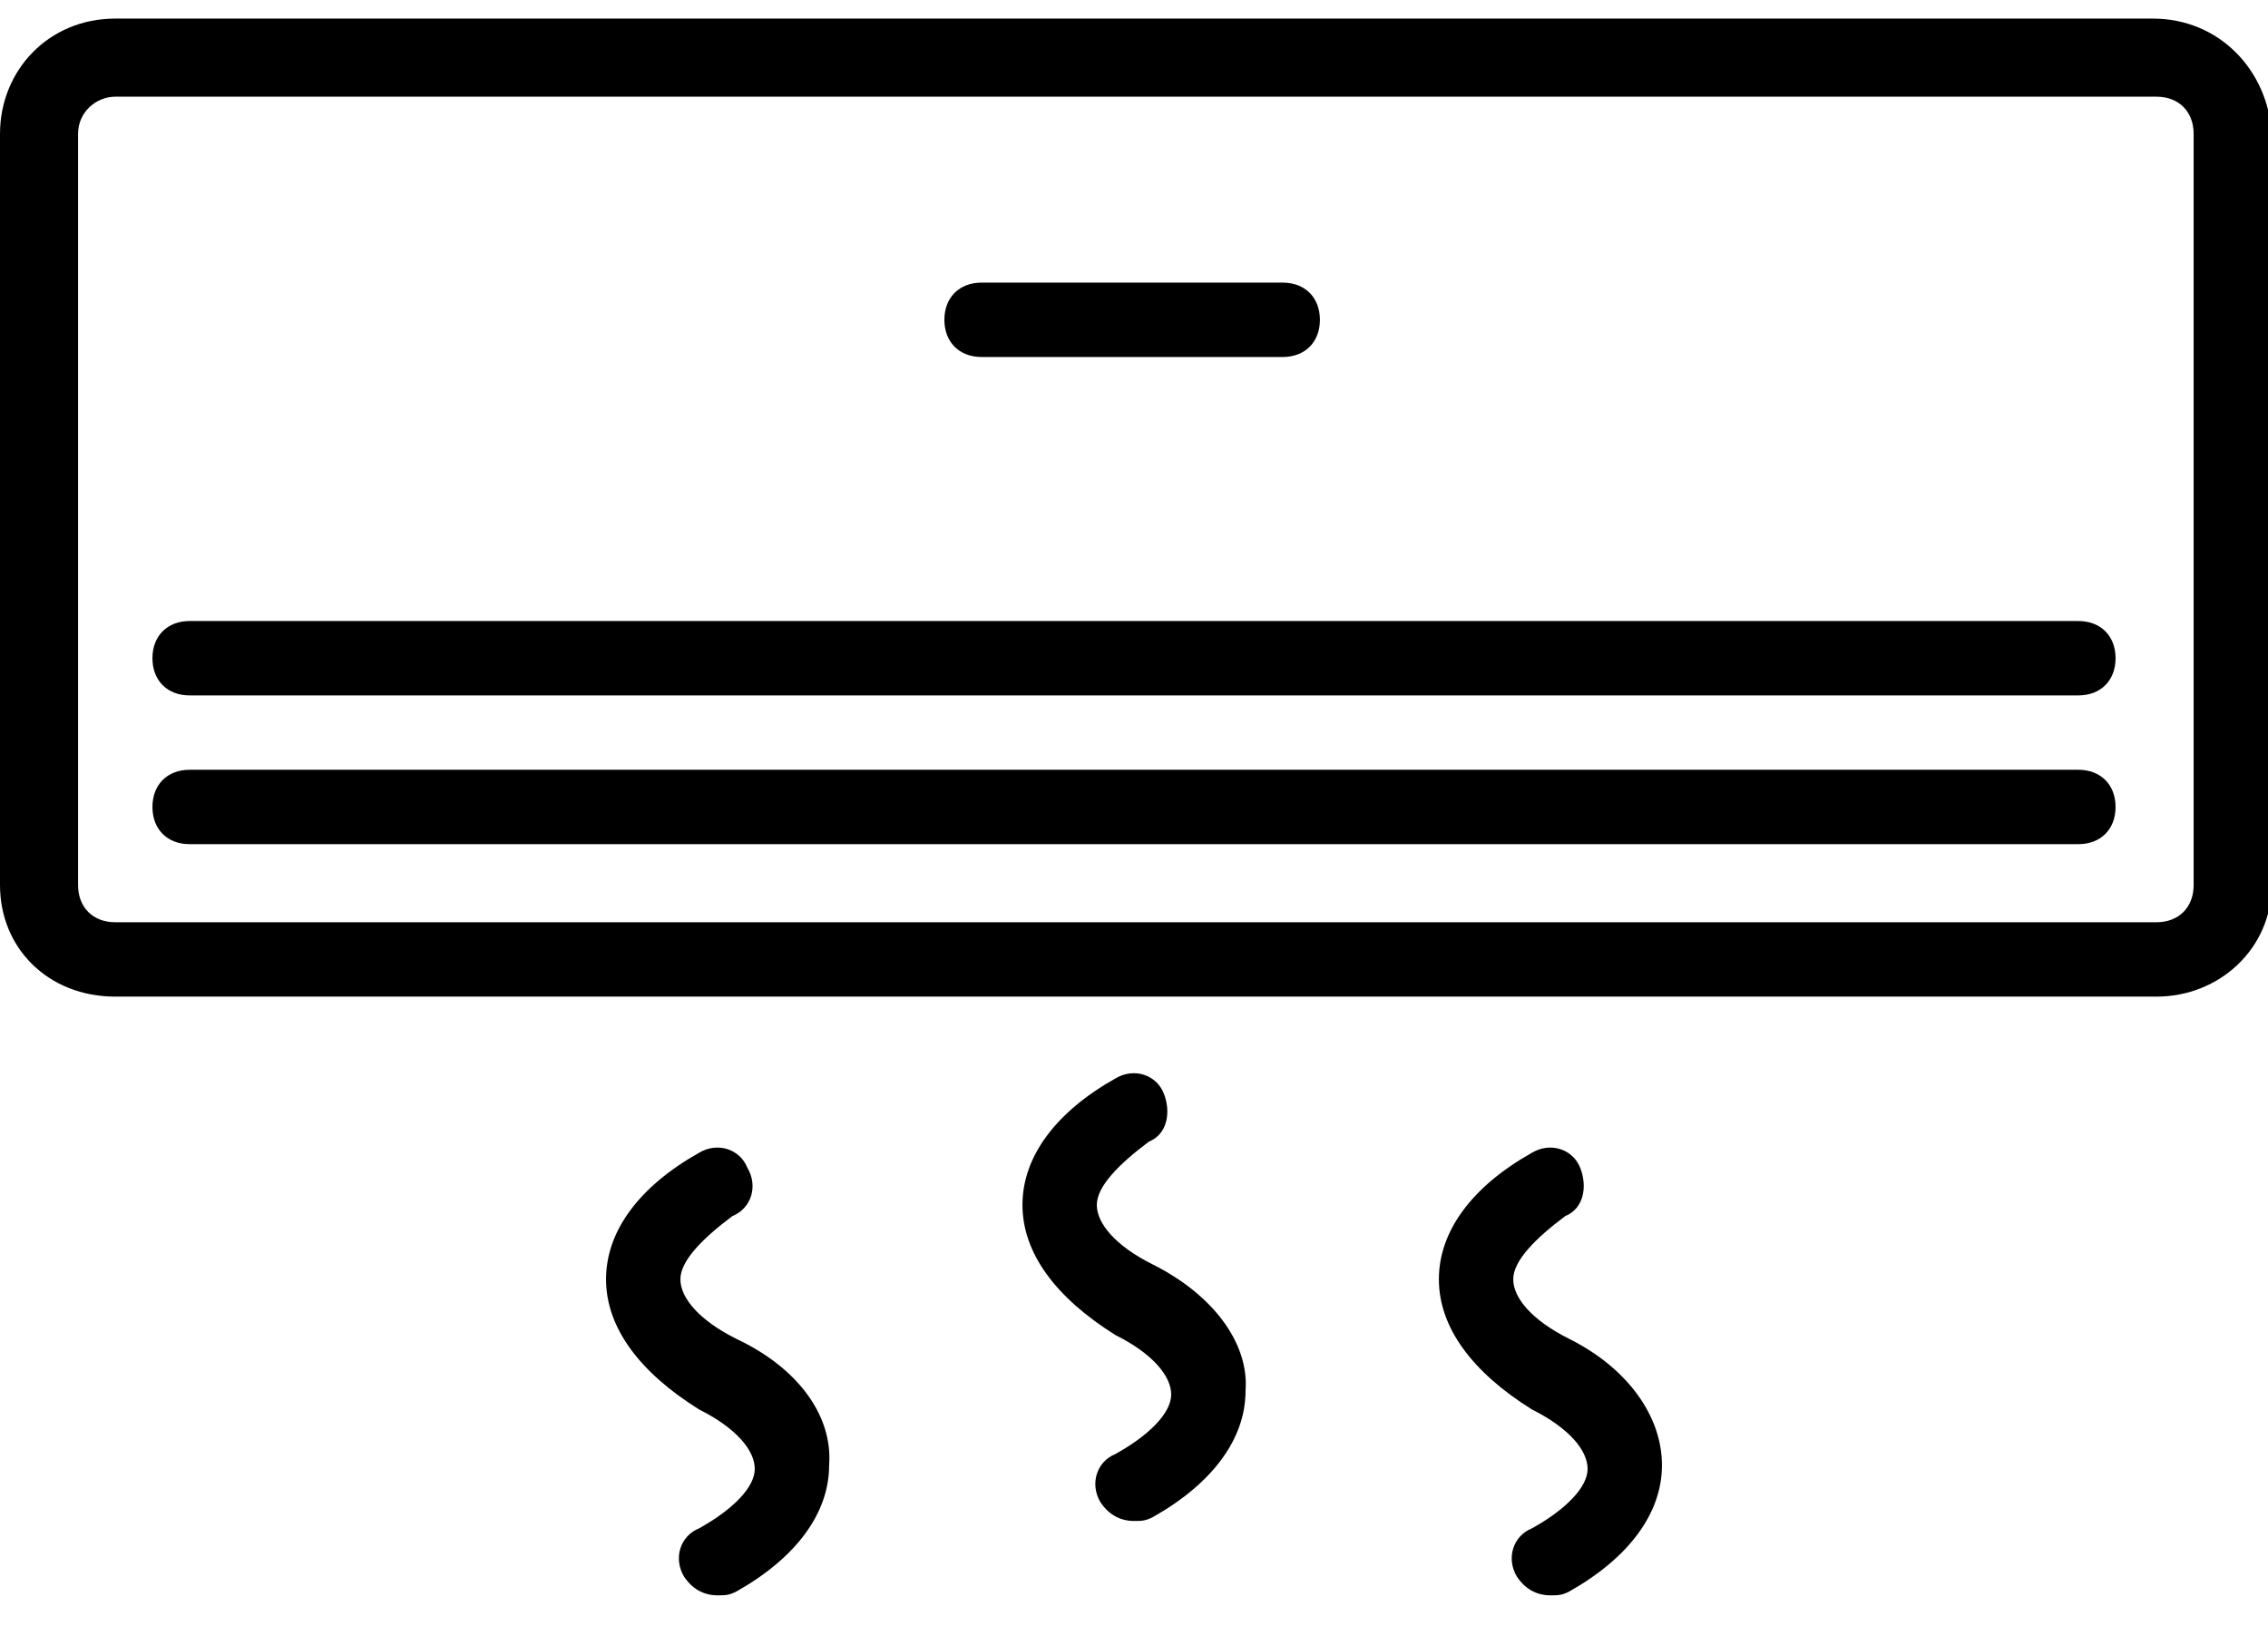
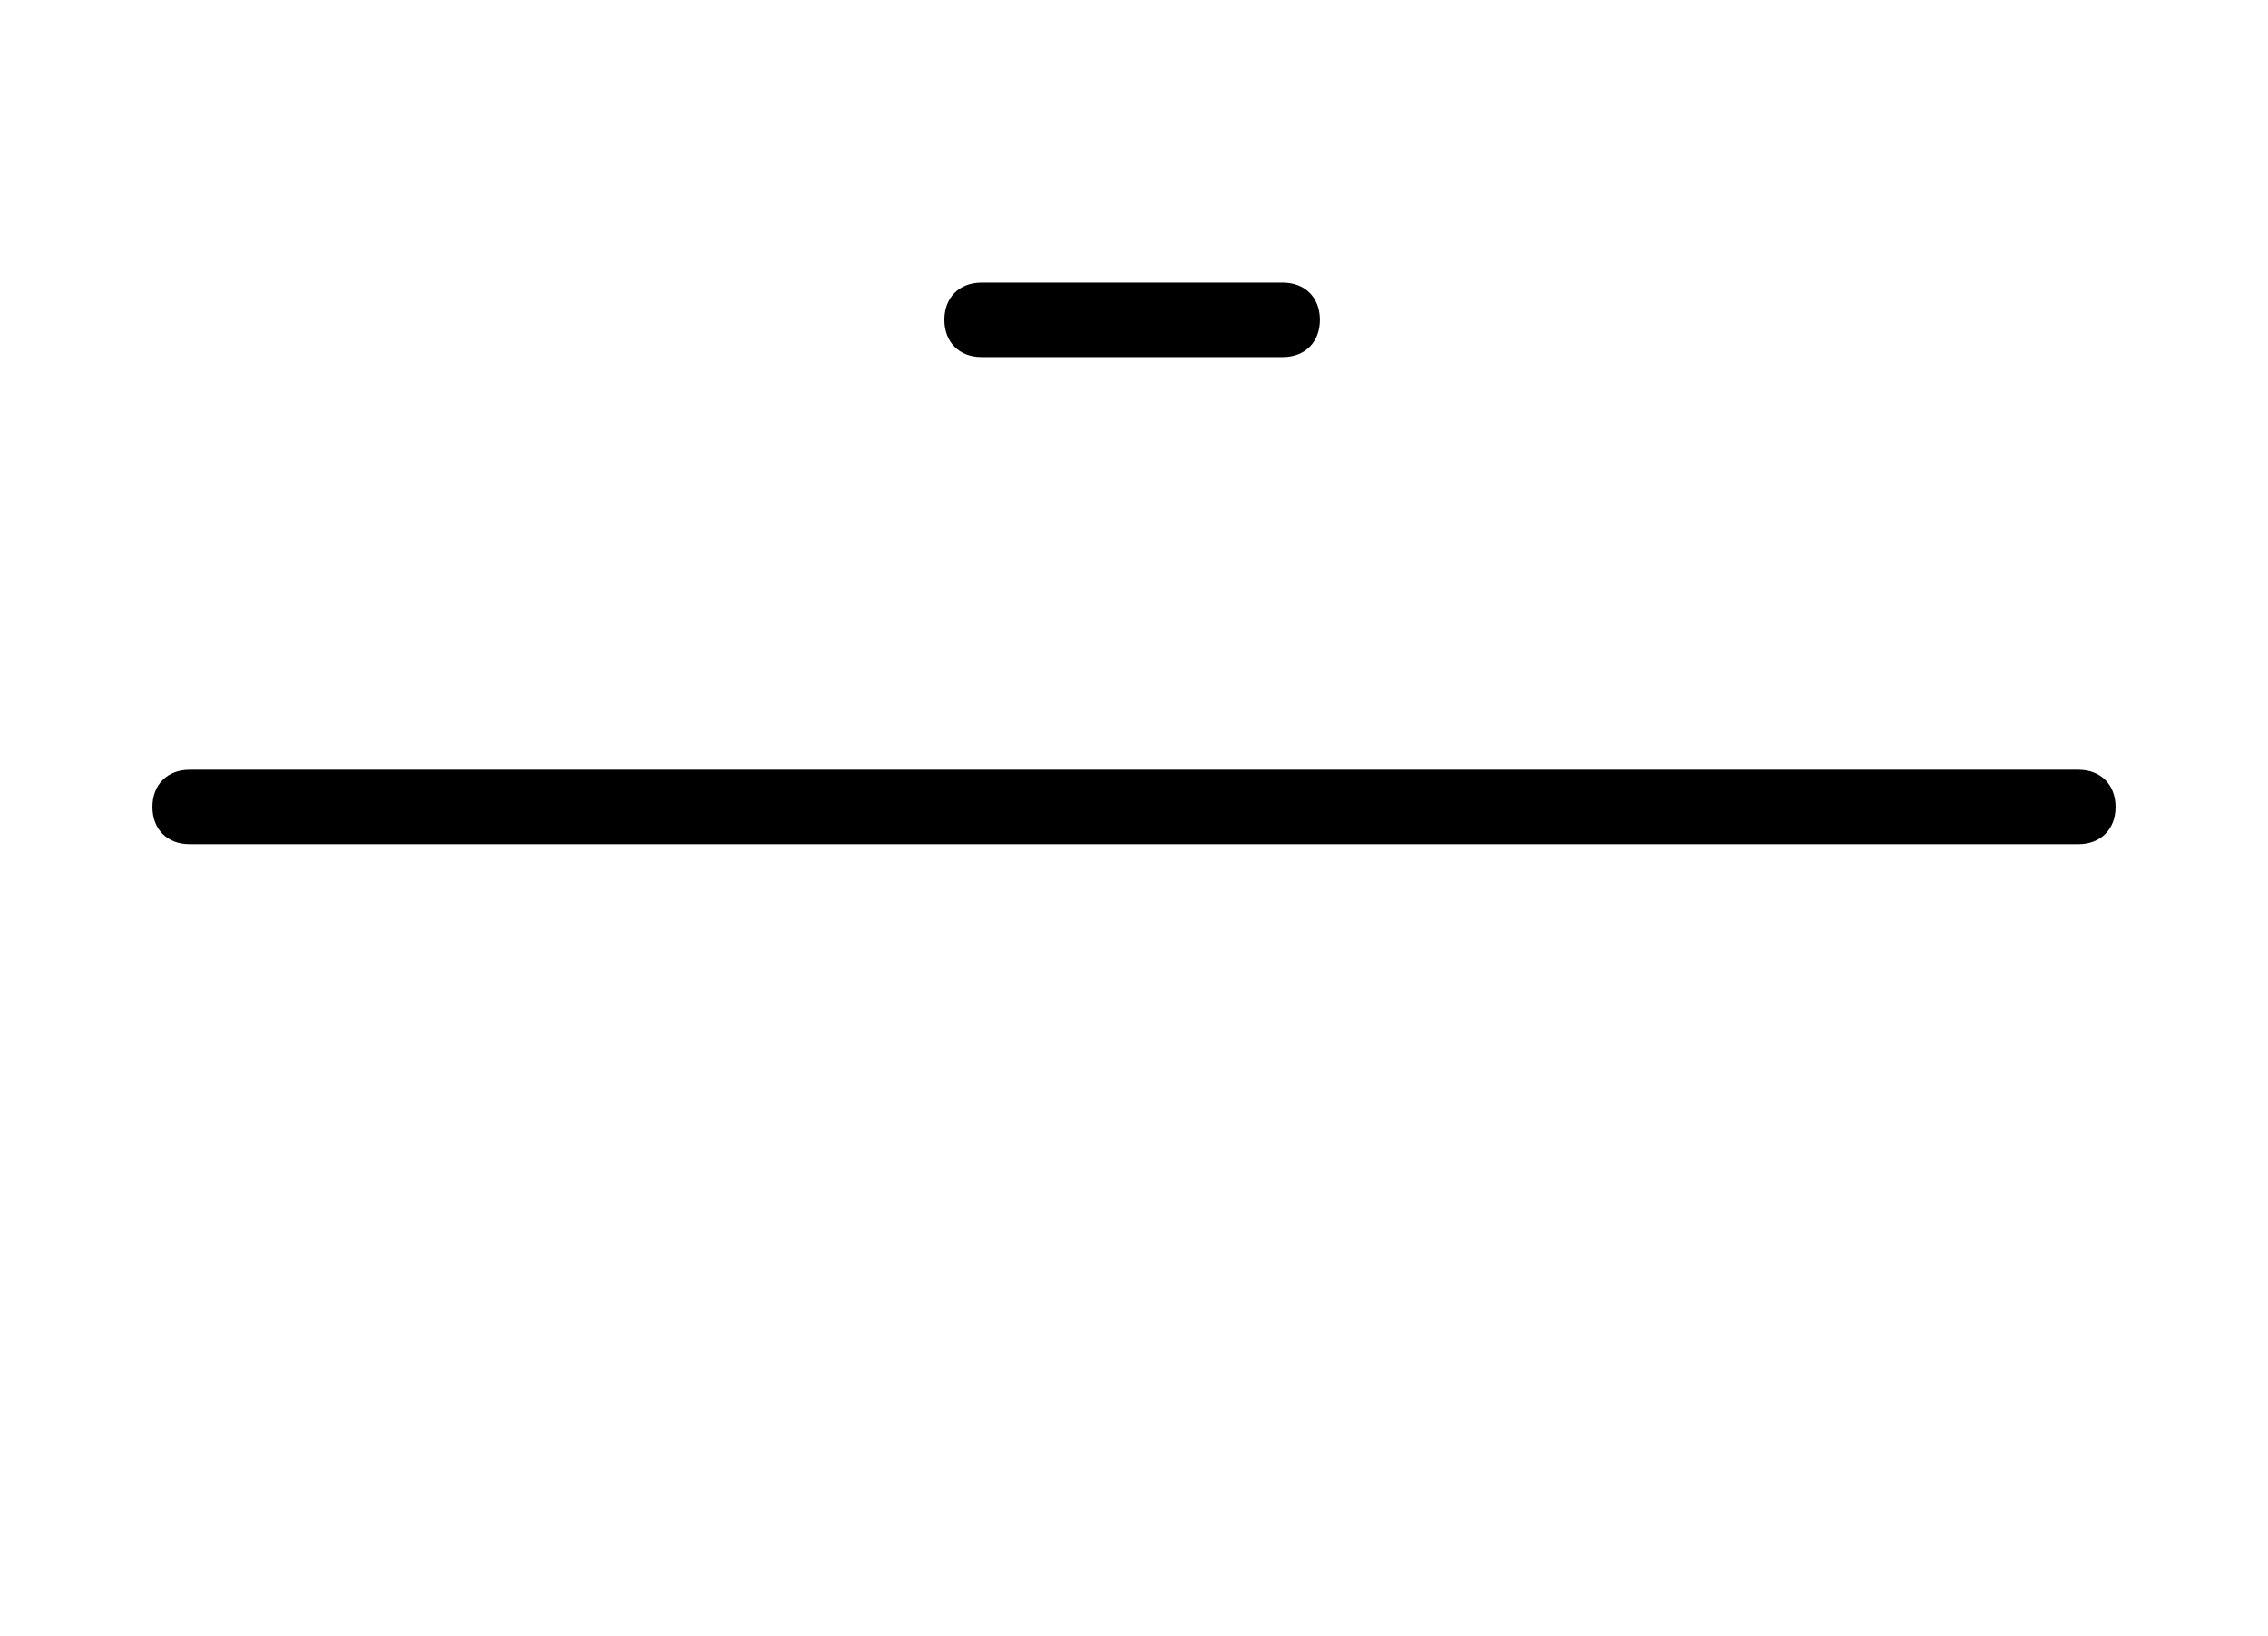
<svg xmlns="http://www.w3.org/2000/svg" version="1.1" id="Layer_1" x="0px" y="0px" width="61px" height="44px" viewBox="0 0 61 44" style="enable-background:new 0 0 61 44;" xml:space="preserve">
-   <path d="M57.9,0.5H3.1C1.3,0.5,0,1.9,0,3.6v20.2c0,1.7,1.3,3,3.1,3h54.9c1.7,0,3.1-1.3,3.1-3V3.6C61,1.9,59.7,0.5,57.9,0.5z   M59,23.8c0,0.6-0.4,1-1,1H3.1c-0.6,0-1-0.4-1-1V3.6c0-0.6,0.5-1,1-1h54.9c0.6,0,1,0.4,1,1V23.8z" />
  <path d="M26.4,9.6h8.1c0.6,0,1-0.4,1-1c0-0.6-0.4-1-1-1h-8.1c-0.6,0-1,0.4-1,1C25.4,9.2,25.8,9.6,26.4,9.6z" />
  <path d="M55.9,20.7H5.1c-0.6,0-1,0.4-1,1c0,0.6,0.4,1,1,1h50.8c0.6,0,1-0.4,1-1C56.9,21.1,56.5,20.7,55.9,20.7z" />
-   <path d="M55.9,16.7H5.1c-0.6,0-1,0.4-1,1c0,0.6,0.4,1,1,1h50.8c0.6,0,1-0.4,1-1C56.9,17.1,56.5,16.7,55.9,16.7z" />
-   <path d="M31,34c-1-0.5-1.5-1.1-1.5-1.6c0-0.5,0.6-1.1,1.4-1.7c0.5-0.2,0.6-0.8,0.4-1.3c-0.2-0.5-0.8-0.7-1.3-0.4  c-1.6,0.9-2.5,2.1-2.5,3.4c0,1.3,0.9,2.5,2.5,3.5c1,0.5,1.5,1.1,1.5,1.6c0,0.5-0.6,1.1-1.5,1.6c-0.5,0.2-0.7,0.8-0.4,1.3  c0.2,0.3,0.5,0.5,0.9,0.5c0.2,0,0.3,0,0.5-0.1c1.6-0.9,2.5-2.1,2.5-3.4C33.6,36.1,32.6,34.8,31,34z" />
-   <path d="M19.8,36c-1-0.5-1.5-1.1-1.5-1.6c0-0.5,0.6-1.1,1.4-1.7c0.5-0.2,0.7-0.8,0.4-1.3c-0.2-0.5-0.8-0.7-1.3-0.4  c-1.6,0.9-2.5,2.1-2.5,3.4c0,1.3,0.9,2.5,2.5,3.5c1,0.5,1.5,1.1,1.5,1.6c0,0.5-0.6,1.1-1.5,1.6c-0.5,0.2-0.7,0.8-0.4,1.3  c0.2,0.3,0.5,0.5,0.9,0.5c0.2,0,0.3,0,0.5-0.1c1.6-0.9,2.5-2.1,2.5-3.4C22.4,38.1,21.5,36.8,19.8,36z" />
-   <path d="M42.2,36c-1-0.5-1.5-1.1-1.5-1.6c0-0.5,0.6-1.1,1.4-1.7c0.5-0.2,0.6-0.8,0.4-1.3c-0.2-0.5-0.8-0.7-1.3-0.4  c-1.6,0.9-2.5,2.1-2.5,3.4c0,1.3,0.9,2.5,2.5,3.5c1,0.5,1.5,1.1,1.5,1.6c0,0.5-0.6,1.1-1.5,1.6c-0.5,0.2-0.7,0.8-0.4,1.3  c0.2,0.3,0.5,0.5,0.9,0.5c0.2,0,0.3,0,0.5-0.1c1.6-0.9,2.5-2.1,2.5-3.4C44.7,38.1,43.8,36.8,42.2,36z" />
</svg>